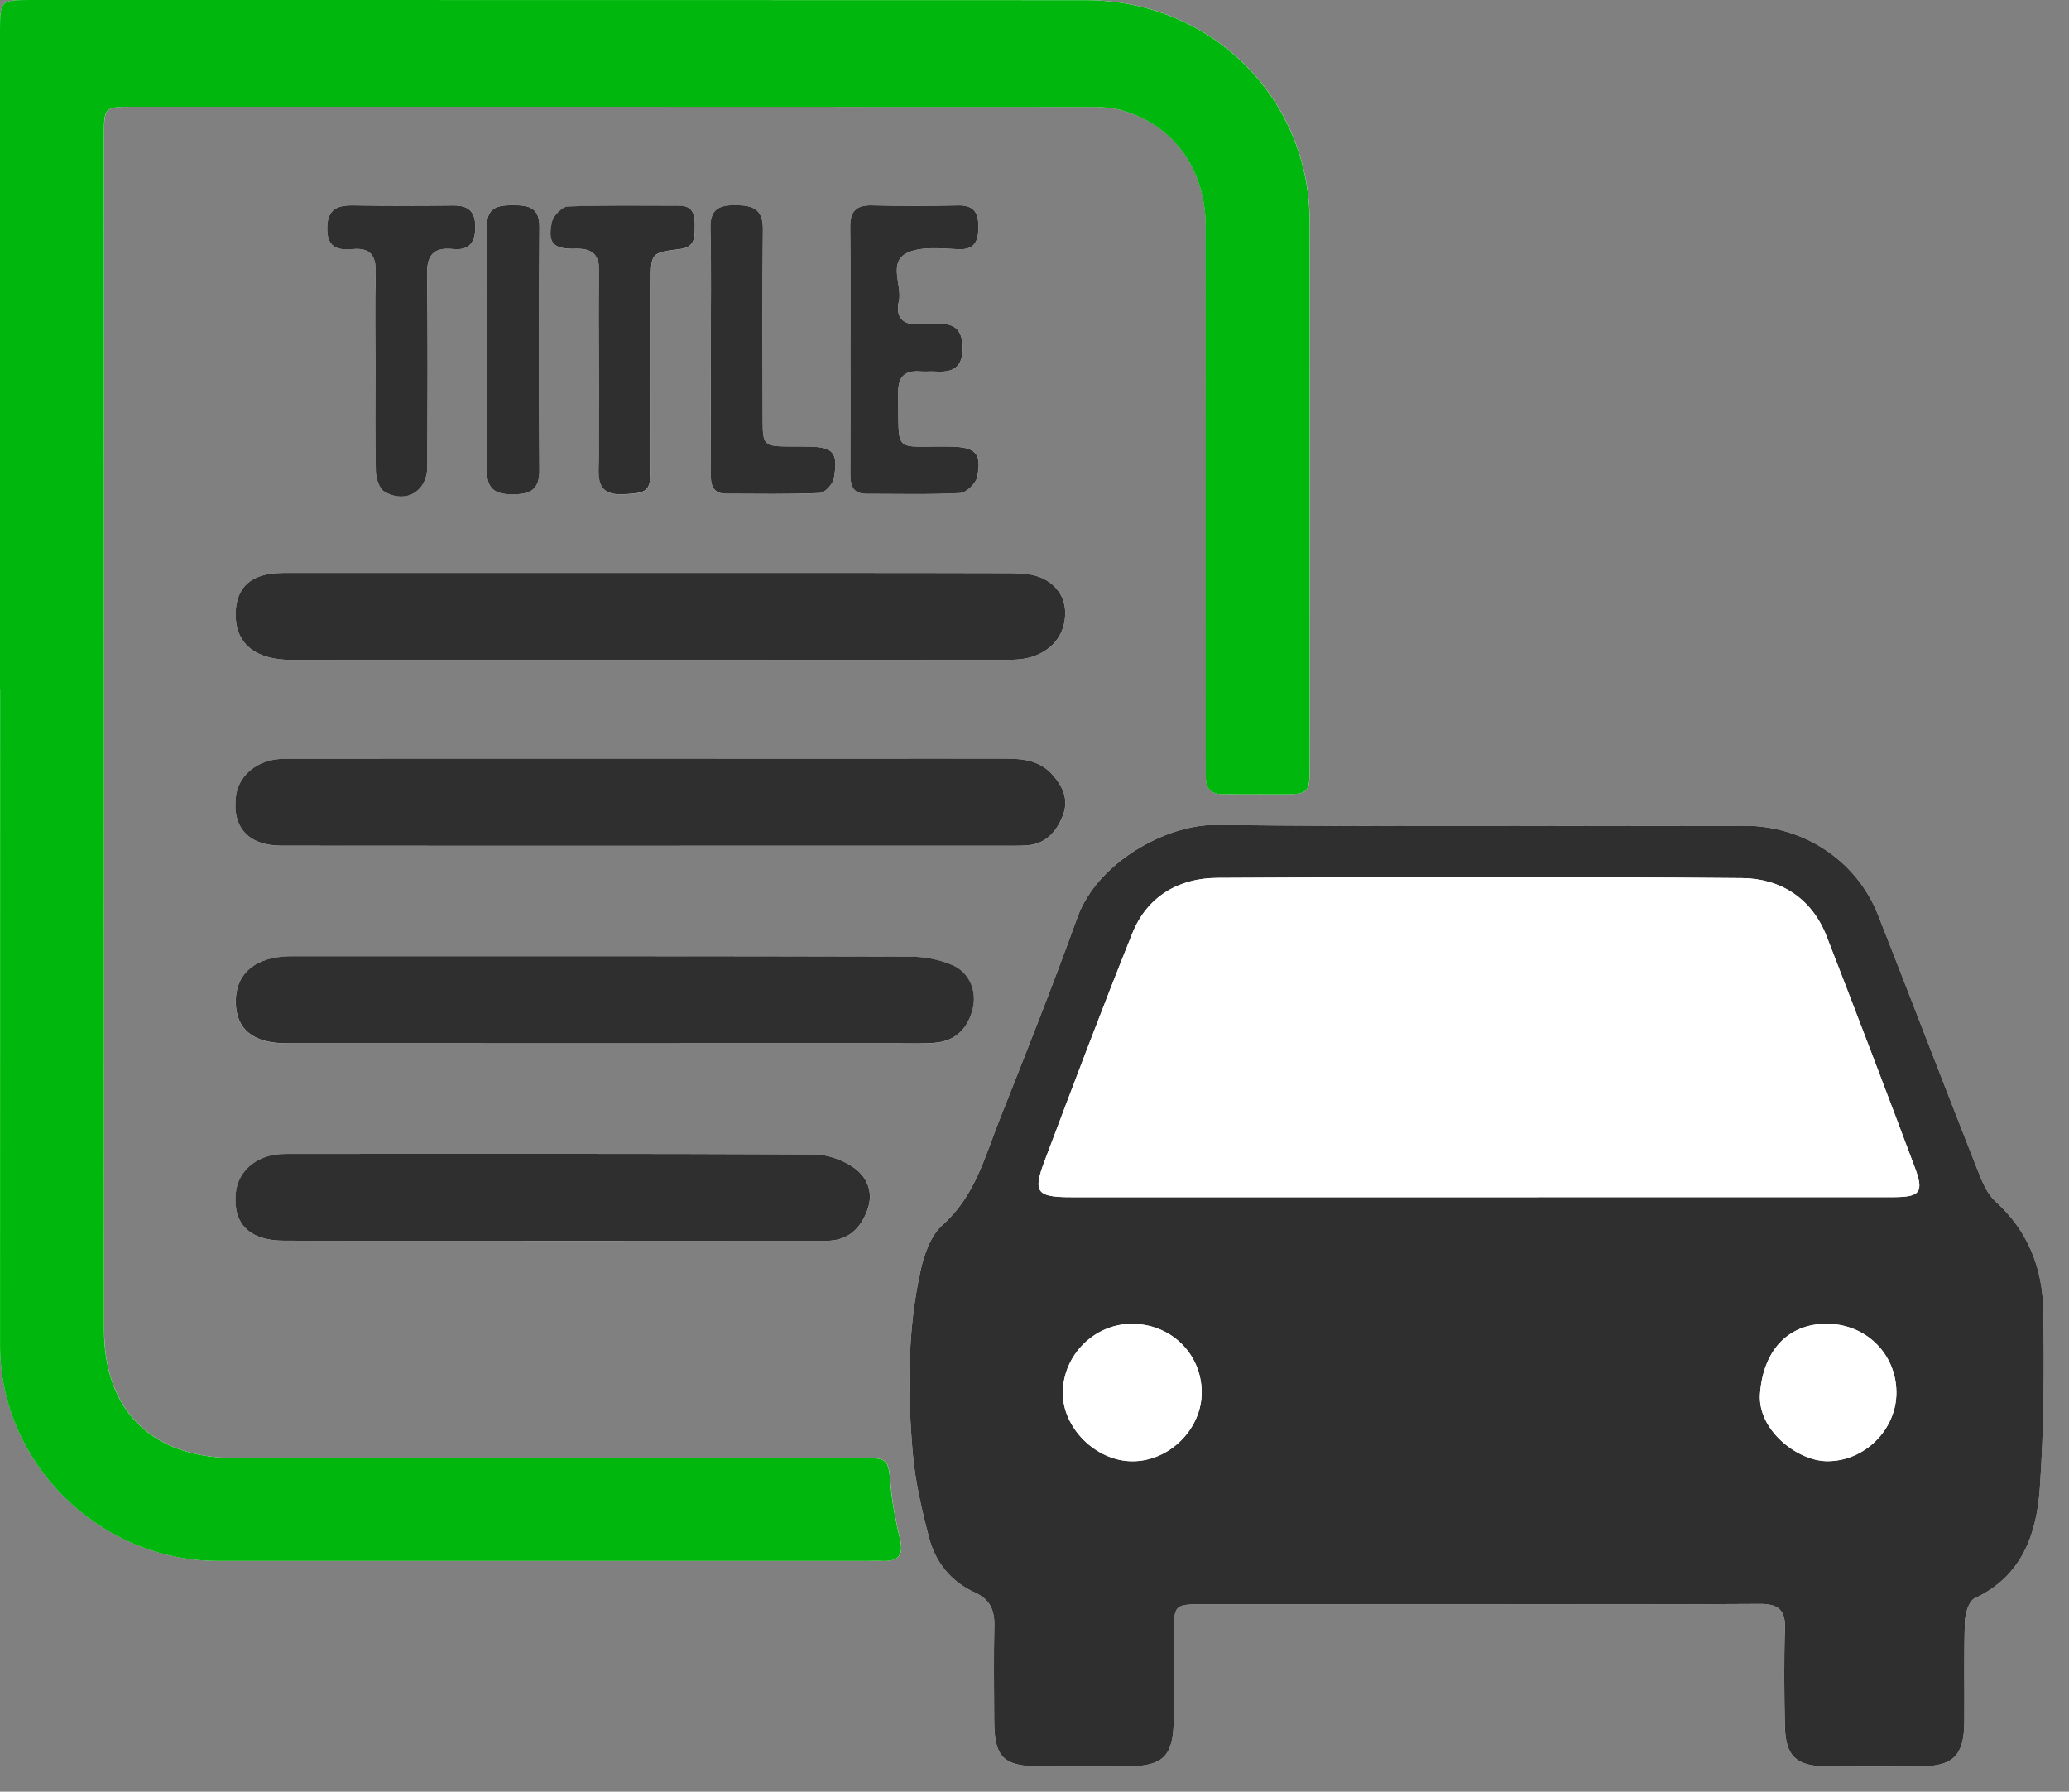
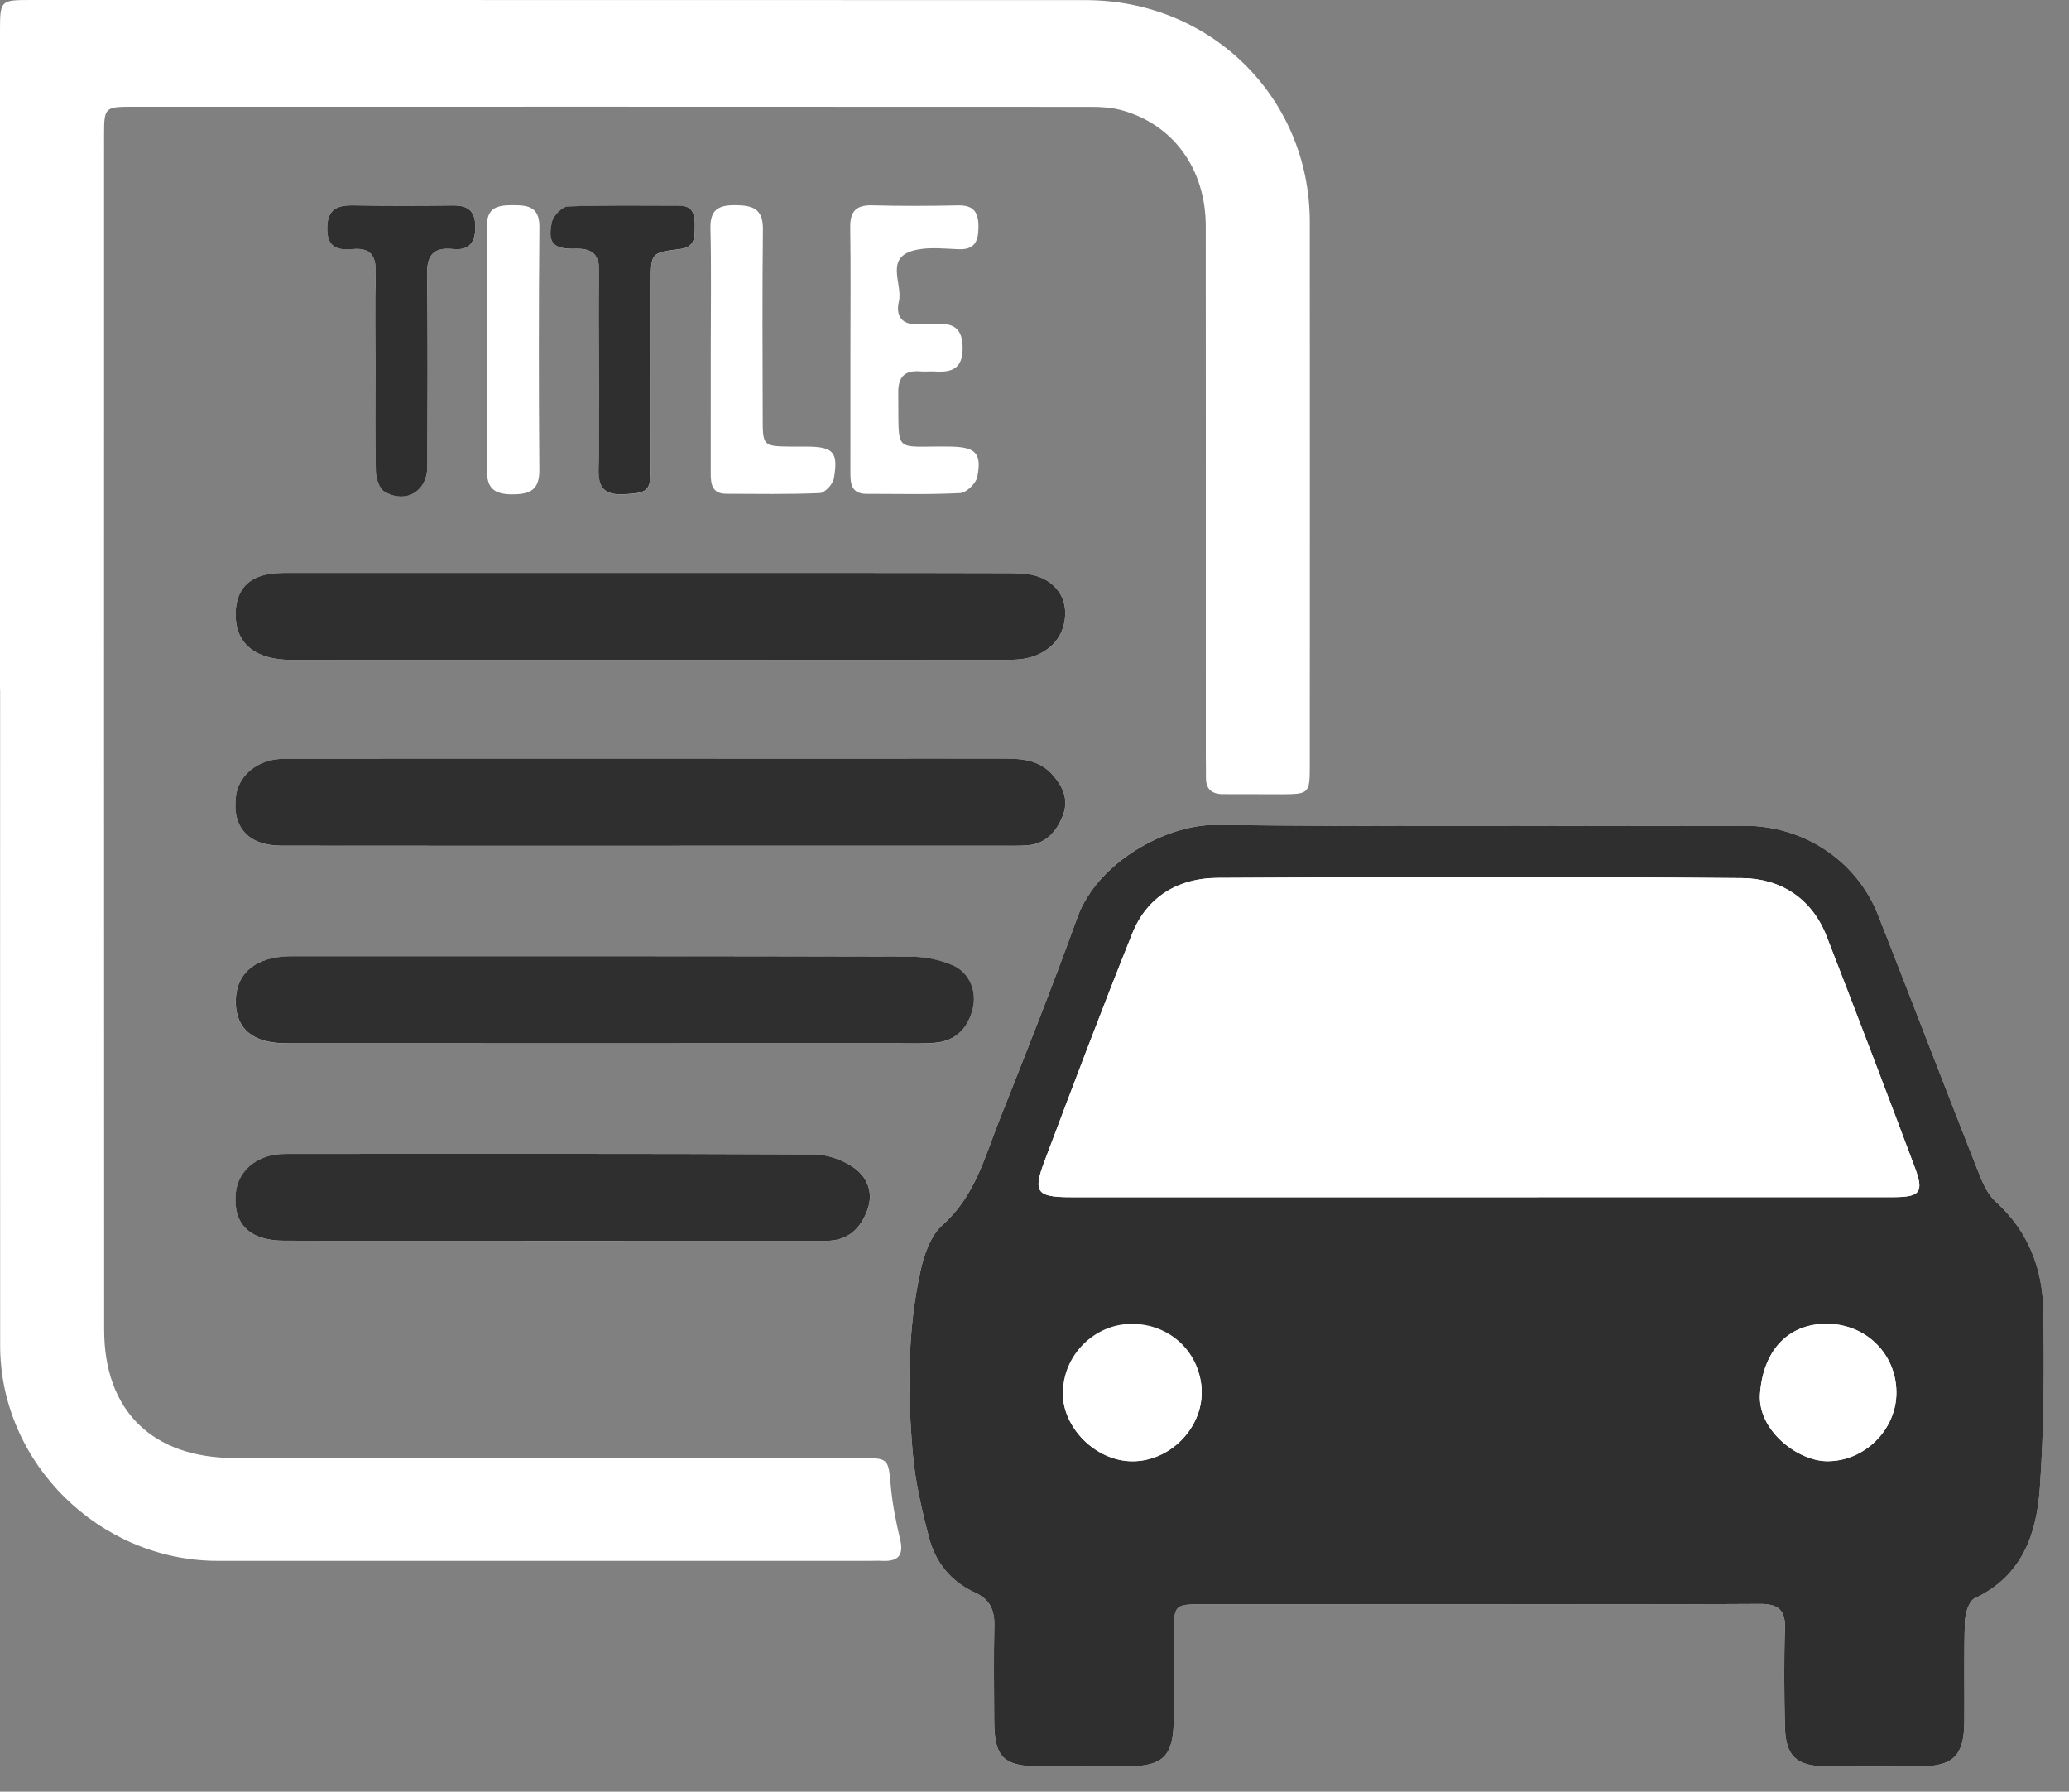
<svg xmlns="http://www.w3.org/2000/svg" width="100%" height="100%" viewBox="0 0 82 71" version="1.1" xml:space="preserve" style="fill-rule:evenodd;clip-rule:evenodd;stroke-linejoin:round;stroke-miterlimit:2;">
  <rect x="0" y="0" width="82" height="71" fill="#808080" stroke="none" />
  <g transform="matrix(1,0,0,1,-596.498,-372)">
    <g transform="matrix(1,0,0,1,596.498,372)">
      <path d="M58.588,63.571C62.304,63.571 66.022,63.587 69.739,63.559C70.497,63.552 70.768,63.811 70.742,64.558C70.7,65.834 70.714,67.114 70.739,68.392C70.763,69.584 71.184,69.983 72.38,69.994C73.619,70.005 74.858,70.002 76.097,69.995C77.413,69.989 77.839,69.571 77.851,68.25C77.866,66.919 77.831,65.588 77.874,64.259C77.885,63.938 78.032,63.444 78.263,63.336C80.149,62.453 80.717,60.781 80.843,58.968C81.006,56.632 81.022,54.28 80.983,51.938C80.954,50.277 80.386,48.783 79.084,47.609C78.737,47.296 78.541,46.785 78.362,46.333C77.041,42.981 75.755,39.614 74.434,36.262C73.584,34.106 71.491,32.722 69.149,32.722C62.163,32.72 55.176,32.772 48.192,32.689C46.219,32.666 43.491,34.17 42.702,36.351C41.724,39.051 40.664,41.722 39.607,44.393C39.026,45.858 38.635,47.408 37.354,48.545C36.889,48.958 36.626,49.705 36.485,50.347C35.96,52.735 35.966,55.165 36.175,57.584C36.273,58.718 36.536,59.846 36.825,60.95C37.08,61.919 37.7,62.679 38.639,63.108C39.23,63.379 39.422,63.8 39.408,64.417C39.381,65.668 39.396,66.92 39.401,68.173C39.406,69.632 39.76,69.991 41.208,69.995C42.368,70 43.528,70 44.687,69.995C46.072,69.991 46.486,69.607 46.517,68.237C46.543,67.038 46.521,65.837 46.526,64.637C46.531,63.621 46.575,63.573 47.594,63.573C51.259,63.57 54.923,63.571 58.588,63.571ZM0,27.339L0.005,27.339C0.005,36.001 0,44.664 0.006,53.325C0.009,57.971 3.938,61.85 8.63,61.852C17.224,61.855 25.821,61.852 34.416,61.852C34.601,61.852 34.786,61.843 34.969,61.852C35.602,61.882 35.827,61.63 35.675,60.994C35.51,60.311 35.373,59.615 35.308,58.916C35.203,57.781 35.232,57.777 34.061,57.777L9.304,57.777C6.041,57.777 4.128,55.91 4.128,52.69C4.122,36.904 4.123,21.12 4.125,5.334C4.125,4.263 4.157,4.231 5.234,4.231C17.916,4.229 30.599,4.229 43.281,4.235C43.672,4.235 44.077,4.265 44.452,4.367C46.505,4.932 47.786,6.698 47.787,8.965C47.793,15.984 47.789,23.002 47.79,30.021C47.79,30.283 47.798,30.542 47.795,30.804C47.789,31.261 48.015,31.471 48.472,31.469C49.236,31.466 50.001,31.476 50.766,31.474C51.887,31.471 51.91,31.451 51.91,30.325C51.912,23.149 51.914,15.975 51.91,8.799C51.909,3.877 48.005,0.008 43.025,0.005C29.098,0 15.175,0.002 1.255,0C0.002,0 0,0.002 0,1.274L0,27.339ZM25.786,22.703L11.789,22.703C11.5,22.703 11.209,22.692 10.921,22.715C9.832,22.8 9.302,23.392 9.343,24.458C9.384,25.542 10.166,26.149 11.56,26.149C20.996,26.152 30.433,26.152 39.868,26.146C40.232,26.146 40.62,26.129 40.957,26.01C41.681,25.755 42.146,25.224 42.213,24.45C42.271,23.761 41.933,23.207 41.322,22.917C40.963,22.747 40.51,22.712 40.099,22.711C35.327,22.698 30.556,22.703 25.786,22.703ZM25.632,33.514L39.787,33.514C40.077,33.514 40.368,33.517 40.657,33.503C41.415,33.466 41.846,33.004 42.112,32.357C42.373,31.723 42.151,31.195 41.721,30.71C41.216,30.14 40.556,30.063 39.85,30.065C30.441,30.07 21.031,30.068 11.62,30.068C11.383,30.068 11.142,30.063 10.91,30.098C10.068,30.225 9.451,30.807 9.354,31.543C9.191,32.785 9.842,33.509 11.161,33.513C15.985,33.519 20.808,33.514 25.632,33.514ZM23.914,41.343L35.382,41.343C35.936,41.343 36.491,41.366 37.042,41.326C37.849,41.264 38.332,40.782 38.537,40.031C38.732,39.318 38.449,38.556 37.749,38.249C37.24,38.025 36.64,37.912 36.08,37.911C28.014,37.89 19.947,37.897 11.88,37.897C11.669,37.897 11.457,37.89 11.247,37.908C9.997,38.002 9.312,38.667 9.342,39.752C9.37,40.799 10.046,41.343 11.338,41.344C15.531,41.344 19.723,41.343 23.914,41.343ZM21.838,49.171L28.24,49.171C29.741,49.171 31.243,49.165 32.745,49.17C33.61,49.173 34.113,48.692 34.382,47.942C34.639,47.23 34.363,46.607 33.783,46.229C33.349,45.948 32.773,45.746 32.26,45.744C25.307,45.713 18.353,45.724 11.399,45.725C11.215,45.725 11.028,45.73 10.848,45.763C10.009,45.919 9.425,46.508 9.35,47.26C9.225,48.489 9.875,49.162 11.25,49.165C14.78,49.178 18.31,49.17 21.838,49.171ZM33.705,13.868C33.705,15.483 33.707,17.098 33.704,18.713C33.702,19.163 33.738,19.571 34.344,19.57C35.582,19.568 36.821,19.604 38.055,19.539C38.3,19.526 38.681,19.158 38.732,18.901C38.922,17.953 38.664,17.711 37.656,17.696C35.351,17.66 35.639,18.061 35.601,15.57C35.591,14.913 35.87,14.666 36.499,14.719C36.683,14.735 36.868,14.71 37.052,14.722C37.727,14.769 38.153,14.608 38.153,13.796C38.153,13.006 37.781,12.787 37.078,12.84C36.843,12.858 36.604,12.828 36.368,12.844C35.696,12.884 35.501,12.465 35.626,11.948C35.795,11.245 35.006,10.169 36.328,9.898C36.859,9.79 37.431,9.853 37.983,9.877C38.635,9.905 38.776,9.559 38.779,8.998C38.783,8.42 38.599,8.124 37.965,8.139C36.833,8.164 35.7,8.167 34.569,8.137C33.912,8.12 33.688,8.392 33.697,9.022C33.722,10.636 33.705,12.252 33.705,13.868ZM14.878,14.699L14.881,14.699C14.881,16.028 14.862,17.359 14.897,18.688C14.903,18.962 15.033,19.359 15.237,19.479C16.085,19.975 16.933,19.463 16.936,18.497C16.941,15.967 16.962,13.437 16.925,10.908C16.914,10.136 17.15,9.783 17.959,9.867C18.606,9.934 18.846,9.598 18.84,8.975C18.834,8.369 18.558,8.135 17.968,8.142C16.65,8.156 15.332,8.161 14.016,8.137C13.357,8.124 12.974,8.286 12.97,9.045C12.965,9.801 13.375,9.927 13.976,9.87C14.671,9.806 14.906,10.119 14.889,10.786C14.854,12.091 14.878,13.395 14.878,14.699ZM23.738,14.672C23.738,15.977 23.769,17.281 23.727,18.585C23.704,19.324 23.957,19.628 24.726,19.589C25.663,19.542 25.791,19.47 25.794,18.557C25.802,16.105 25.795,13.653 25.797,11.201C25.797,10.036 25.797,10.014 26.952,9.873C27.571,9.798 27.534,9.386 27.541,8.962C27.547,8.536 27.492,8.154 26.935,8.154C25.458,8.151 23.982,8.128 22.508,8.184C22.283,8.192 21.933,8.546 21.879,8.791C21.694,9.621 21.921,9.887 22.808,9.861C23.557,9.839 23.769,10.15 23.75,10.841C23.712,12.116 23.738,13.393 23.738,14.672ZM28.17,13.83C28.17,15.474 28.172,17.116 28.169,18.76C28.169,19.186 28.224,19.565 28.779,19.567C30.018,19.57 31.259,19.593 32.495,19.539C32.694,19.529 33.009,19.188 33.048,18.962C33.234,17.913 33.028,17.703 31.977,17.697C31.74,17.696 31.503,17.699 31.265,17.696C30.284,17.686 30.23,17.641 30.229,16.678C30.224,14.148 30.208,11.618 30.237,9.087C30.246,8.29 29.851,8.137 29.156,8.131C28.469,8.124 28.139,8.311 28.158,9.058C28.196,10.647 28.169,12.239 28.17,13.83ZM19.31,13.863C19.31,15.454 19.33,17.043 19.3,18.632C19.288,19.354 19.601,19.589 20.299,19.589C20.996,19.589 21.383,19.424 21.376,18.63C21.351,15.424 21.349,12.219 21.378,9.012C21.386,8.222 20.977,8.131 20.337,8.131C19.694,8.131 19.278,8.225 19.297,9.014C19.337,10.63 19.31,12.247 19.31,13.863Z" style="fill:white;fill-rule:nonzero;" />
      <path d="M58.588,63.571C54.923,63.571 51.259,63.57 47.594,63.573C46.576,63.574 46.531,63.621 46.527,64.637C46.522,65.837 46.544,67.038 46.517,68.237C46.487,69.607 46.071,69.989 44.688,69.995C43.528,70 42.368,70 41.209,69.995C39.761,69.989 39.406,69.632 39.402,68.173C39.397,66.92 39.381,65.668 39.408,64.417C39.421,63.8 39.231,63.377 38.639,63.108C37.699,62.679 37.079,61.919 36.826,60.95C36.536,59.845 36.274,58.718 36.175,57.584C35.967,55.165 35.96,52.735 36.486,50.347C36.626,49.707 36.889,48.958 37.354,48.545C38.636,47.408 39.027,45.858 39.607,44.393C40.666,41.722 41.726,39.051 42.702,36.351C43.492,34.172 46.219,32.667 48.193,32.689C55.178,32.77 62.164,32.72 69.149,32.722C71.491,32.722 73.585,34.106 74.434,36.262C75.755,39.614 77.042,42.981 78.363,46.333C78.542,46.785 78.738,47.296 79.084,47.609C80.387,48.783 80.955,50.275 80.983,51.938C81.024,54.28 81.007,56.632 80.844,58.968C80.717,60.781 80.149,62.453 78.263,63.336C78.032,63.444 77.885,63.938 77.874,64.259C77.831,65.588 77.865,66.919 77.852,68.25C77.838,69.571 77.412,69.989 76.097,69.995C74.858,70.002 73.619,70.005 72.38,69.994C71.184,69.984 70.763,69.585 70.74,68.392C70.714,67.114 70.7,65.835 70.743,64.558C70.768,63.811 70.498,63.554 69.74,63.559C66.021,63.587 62.305,63.571 58.588,63.571ZM58.637,47.441C64.091,47.441 69.547,47.443 75.001,47.44C76.107,47.44 76.262,47.258 75.885,46.251C74.741,43.197 73.577,40.148 72.395,37.108C71.809,35.601 70.574,34.809 69.031,34.797C62.1,34.737 55.17,34.748 48.24,34.789C46.71,34.798 45.463,35.528 44.878,36.984C43.67,39.987 42.528,43.015 41.386,46.043C40.932,47.246 41.099,47.441 42.43,47.441C47.833,47.443 53.235,47.441 58.637,47.441ZM47.626,55.16C47.614,53.629 46.39,52.447 44.834,52.461C43.365,52.473 42.141,53.698 42.123,55.174C42.106,56.572 43.417,57.888 44.852,57.906C46.332,57.925 47.639,56.632 47.626,55.16ZM72.387,52.459C70.812,52.462 69.874,53.574 69.754,55.234C69.651,56.654 71.216,57.888 72.398,57.903C73.896,57.924 75.172,56.648 75.159,55.166C75.146,53.635 73.937,52.456 72.387,52.459Z" style="fill:rgb(48,47,47);fill-rule:nonzero;" />
-       <path d="M0,27.339L0,1.274C0,0.002 0.002,0 1.255,0C15.175,0.002 29.098,0 43.02,0.006C48.001,0.009 51.904,3.878 51.906,8.801C51.909,15.977 51.907,23.151 51.906,30.326C51.906,31.451 51.882,31.472 50.762,31.476C49.997,31.477 49.233,31.468 48.467,31.471C48.01,31.472 47.784,31.261 47.79,30.805C47.795,30.544 47.786,30.284 47.786,30.023C47.786,23.004 47.789,15.986 47.782,8.967C47.781,6.7 46.499,4.935 44.447,4.368C44.074,4.265 43.667,4.237 43.276,4.237C30.594,4.231 17.911,4.231 5.229,4.232C4.152,4.232 4.12,4.263 4.12,5.336C4.12,21.122 4.119,36.906 4.123,52.691C4.125,55.912 6.036,57.778 9.299,57.778L34.056,57.778C35.227,57.778 35.199,57.783 35.303,58.918C35.368,59.616 35.506,60.311 35.67,60.996C35.822,61.631 35.597,61.885 34.965,61.854C34.781,61.844 34.596,61.854 34.411,61.854C25.816,61.854 17.22,61.855 8.625,61.854C3.933,61.852 0.005,57.972 0.002,53.327C0,44.664 0.005,36.001 0.005,27.339L0,27.339Z" style="fill:rgb(0,183,13);fill-rule:nonzero;" />
      <path d="M25.785,22.703C30.555,22.703 35.326,22.698 40.098,22.711C40.509,22.712 40.962,22.747 41.321,22.917C41.932,23.207 42.27,23.761 42.212,24.45C42.145,25.222 41.68,25.754 40.955,26.01C40.618,26.129 40.231,26.146 39.867,26.146C30.43,26.152 20.994,26.152 11.559,26.149C10.165,26.149 9.383,25.542 9.342,24.458C9.302,23.39 9.832,22.8 10.919,22.715C11.207,22.694 11.499,22.703 11.788,22.703L25.785,22.703Z" style="fill:rgb(48,47,47);fill-rule:nonzero;" />
      <path d="M25.631,33.514C20.807,33.514 15.984,33.517 11.16,33.511C9.84,33.509 9.19,32.785 9.353,31.541C9.449,30.805 10.066,30.223 10.908,30.096C11.141,30.062 11.381,30.066 11.618,30.066C21.028,30.065 30.438,30.066 39.849,30.063C40.555,30.063 41.215,30.138 41.719,30.708C42.15,31.195 42.371,31.721 42.11,32.356C41.844,33.002 41.414,33.464 40.656,33.502C40.366,33.516 40.077,33.513 39.786,33.513C35.068,33.516 30.349,33.514 25.631,33.514Z" style="fill:rgb(48,47,47);fill-rule:nonzero;" />
      <path d="M23.916,41.343C19.724,41.343 15.533,41.344 11.341,41.341C10.047,41.34 9.371,40.796 9.345,39.749C9.316,38.664 10.001,38 11.25,37.904C11.46,37.889 11.671,37.893 11.883,37.893C19.949,37.893 28.017,37.887 36.083,37.908C36.643,37.909 37.243,38.023 37.752,38.246C38.452,38.553 38.735,39.315 38.54,40.028C38.335,40.779 37.852,41.261 37.045,41.322C36.494,41.365 35.939,41.34 35.385,41.34C31.559,41.343 27.738,41.343 23.916,41.343Z" style="fill:rgb(48,47,47);fill-rule:nonzero;" />
      <path d="M21.837,49.17C18.307,49.17 14.777,49.178 11.248,49.165C9.872,49.16 9.222,48.487 9.347,47.26C9.423,46.506 10.007,45.918 10.846,45.763C11.026,45.73 11.213,45.725 11.396,45.725C18.35,45.724 25.304,45.713 32.258,45.744C32.772,45.746 33.348,45.948 33.78,46.229C34.361,46.607 34.636,47.23 34.38,47.942C34.109,48.692 33.608,49.171 32.742,49.17C31.241,49.165 29.739,49.171 28.238,49.171C26.105,49.171 23.972,49.171 21.837,49.17Z" style="fill:rgb(48,47,47);fill-rule:nonzero;" />
-       <path d="M33.704,13.868C33.704,12.252 33.719,10.636 33.696,9.022C33.686,8.392 33.909,8.12 34.567,8.137C35.699,8.167 36.832,8.164 37.963,8.139C38.597,8.124 38.781,8.42 38.778,8.998C38.775,9.559 38.634,9.905 37.982,9.877C37.43,9.853 36.859,9.789 36.327,9.898C35.006,10.169 35.795,11.245 35.624,11.948C35.499,12.465 35.694,12.884 36.366,12.844C36.602,12.83 36.841,12.859 37.077,12.84C37.778,12.787 38.151,13.006 38.151,13.796C38.151,14.61 37.726,14.769 37.05,14.722C36.866,14.71 36.68,14.735 36.498,14.719C35.868,14.666 35.59,14.913 35.599,15.57C35.637,18.061 35.349,17.66 37.654,17.696C38.662,17.711 38.92,17.953 38.73,18.901C38.68,19.158 38.298,19.525 38.053,19.539C36.819,19.604 35.58,19.568 34.343,19.57C33.737,19.57 33.7,19.163 33.702,18.713C33.707,17.098 33.704,15.482 33.704,13.868Z" style="fill:rgb(48,47,47);fill-rule:nonzero;" />
      <path d="M14.879,14.699C14.879,13.395 14.855,12.091 14.888,10.788C14.906,10.121 14.67,9.806 13.975,9.872C13.374,9.928 12.963,9.803 12.969,9.047C12.974,8.287 13.357,8.126 14.015,8.139C15.333,8.162 16.651,8.156 17.967,8.143C18.557,8.137 18.833,8.37 18.839,8.976C18.845,9.598 18.605,9.934 17.958,9.869C17.149,9.784 16.912,10.138 16.924,10.91C16.962,13.439 16.942,15.969 16.936,18.499C16.934,19.467 16.084,19.979 15.236,19.481C15.032,19.362 14.904,18.964 14.896,18.69C14.861,17.361 14.88,16.03 14.88,14.701C14.88,14.699 14.879,14.699 14.879,14.699Z" style="fill:rgb(48,47,47);fill-rule:nonzero;" />
      <path d="M23.737,14.672C23.737,13.395 23.712,12.116 23.747,10.838C23.766,10.149 23.554,9.836 22.805,9.858C21.917,9.884 21.691,9.62 21.876,8.788C21.932,8.543 22.28,8.19 22.504,8.181C23.978,8.126 25.455,8.148 26.932,8.151C27.488,8.153 27.544,8.535 27.538,8.959C27.531,9.383 27.568,9.795 26.949,9.87C25.794,10.011 25.796,10.033 25.794,11.198C25.792,13.65 25.797,16.102 25.791,18.554C25.788,19.467 25.659,19.537 24.723,19.586C23.954,19.625 23.701,19.321 23.724,18.582C23.767,17.281 23.737,15.977 23.737,14.672Z" style="fill:rgb(48,47,47);fill-rule:nonzero;" />
-       <path d="M28.17,13.83C28.17,12.239 28.197,10.647 28.157,9.056C28.138,8.308 28.469,8.123 29.155,8.129C29.85,8.135 30.244,8.289 30.236,9.086C30.208,11.616 30.223,14.146 30.228,16.676C30.23,17.639 30.284,17.685 31.265,17.694C31.502,17.696 31.739,17.694 31.977,17.696C33.027,17.702 33.233,17.913 33.048,18.961C33.008,19.186 32.695,19.528 32.494,19.537C31.258,19.592 30.018,19.568 28.779,19.565C28.224,19.564 28.168,19.183 28.168,18.759C28.173,17.116 28.171,15.474 28.17,13.83Z" style="fill:rgb(48,47,47);fill-rule:nonzero;" />
-       <path d="M19.31,13.863C19.31,12.247 19.339,10.63 19.298,9.015C19.279,8.226 19.695,8.131 20.337,8.132C20.978,8.132 21.385,8.225 21.378,9.014C21.35,12.22 21.351,15.425 21.377,18.632C21.383,19.426 20.997,19.59 20.299,19.59C19.603,19.59 19.288,19.355 19.301,18.634C19.329,17.043 19.31,15.454 19.31,13.863Z" style="fill:rgb(48,47,47);fill-rule:nonzero;" />
      <path d="M58.636,47.441C53.234,47.441 47.833,47.443 42.431,47.441C41.1,47.441 40.934,47.246 41.387,46.043C42.529,43.015 43.671,39.987 44.879,36.984C45.464,35.528 46.709,34.798 48.241,34.789C55.171,34.748 62.101,34.739 69.032,34.797C70.574,34.809 71.81,35.601 72.396,37.108C73.578,40.148 74.74,43.197 75.886,46.251C76.264,47.258 76.108,47.44 75.001,47.44C69.546,47.443 64.092,47.441 58.636,47.441Z" style="fill:white;fill-rule:nonzero;" />
-       <path d="M47.626,55.16C47.639,56.632 46.332,57.927 44.851,57.906C43.417,57.888 42.104,56.572 42.121,55.174C42.14,53.698 43.363,52.473 44.832,52.461C46.39,52.447 47.613,53.629 47.626,55.16Z" style="fill:white;fill-rule:nonzero;" />
+       <path d="M47.626,55.16C47.639,56.632 46.332,57.927 44.851,57.906C43.417,57.888 42.104,56.572 42.121,55.174C46.39,52.447 47.613,53.629 47.626,55.16Z" style="fill:white;fill-rule:nonzero;" />
      <path d="M72.388,52.459C73.938,52.456 75.147,53.635 75.16,55.166C75.172,56.648 73.897,57.922 72.399,57.903C71.217,57.888 69.652,56.654 69.755,55.234C69.874,53.574 70.813,52.464 72.388,52.459Z" style="fill:white;fill-rule:nonzero;" />
    </g>
  </g>
</svg>